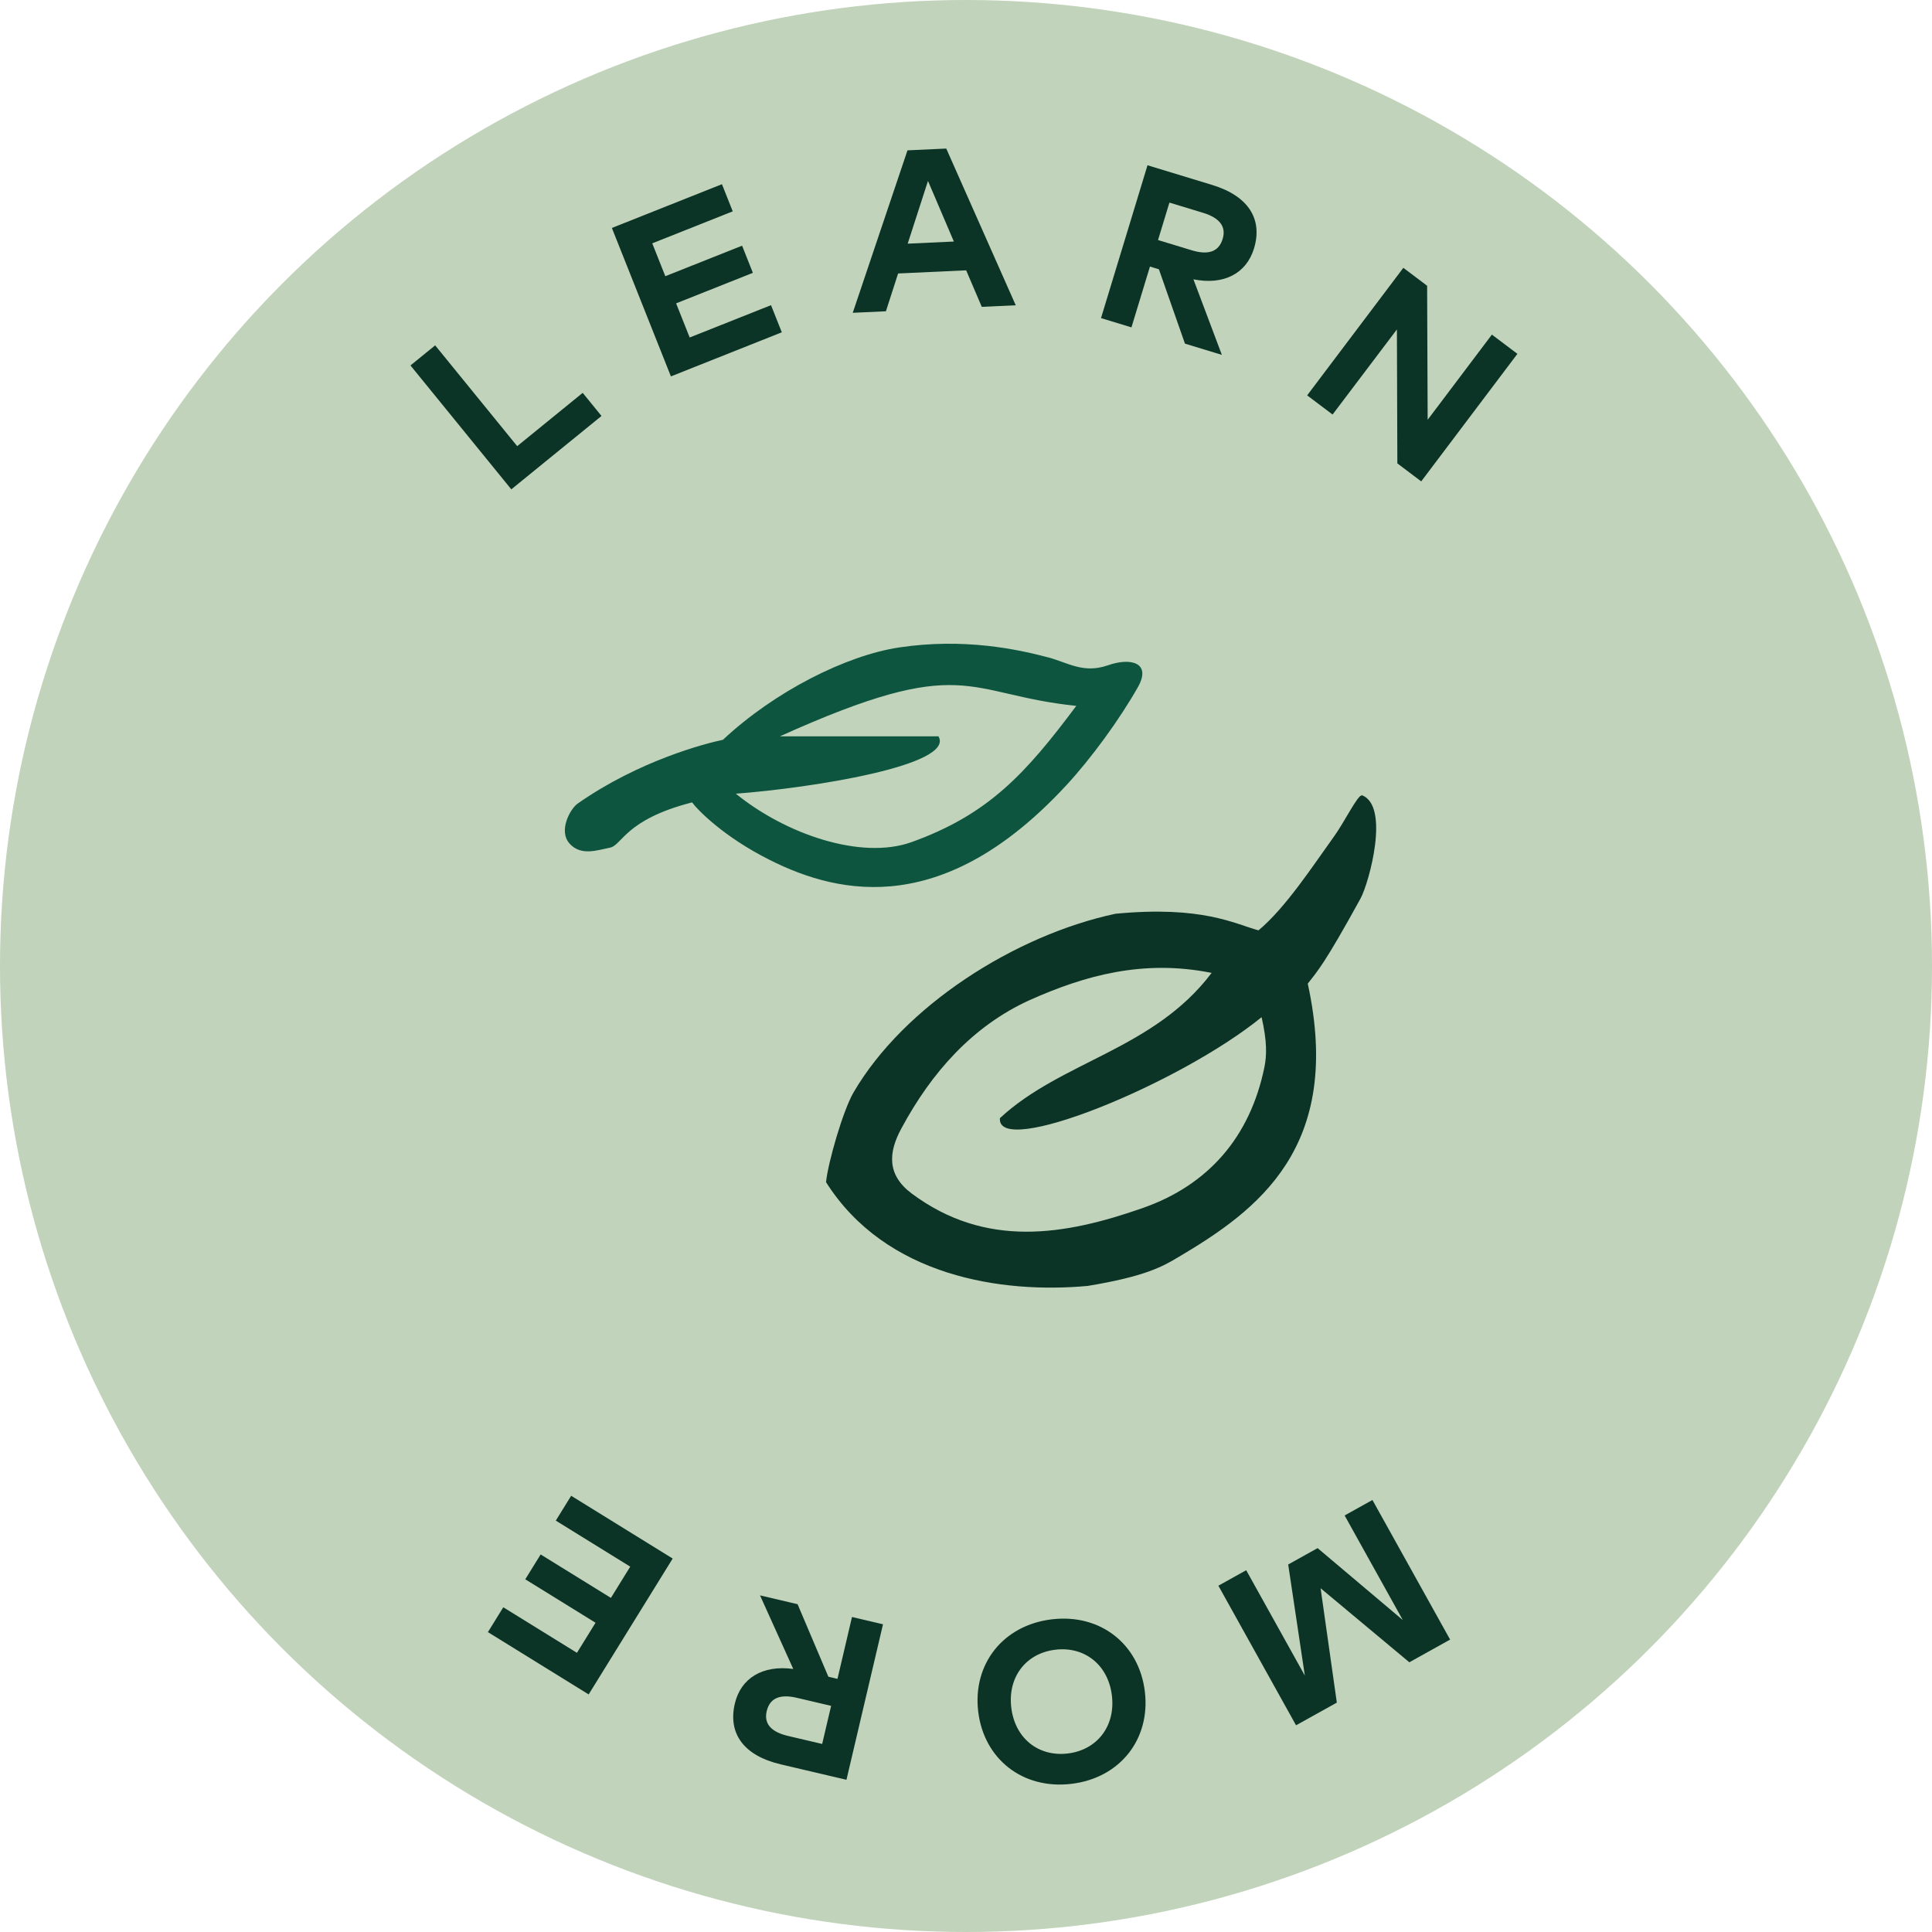
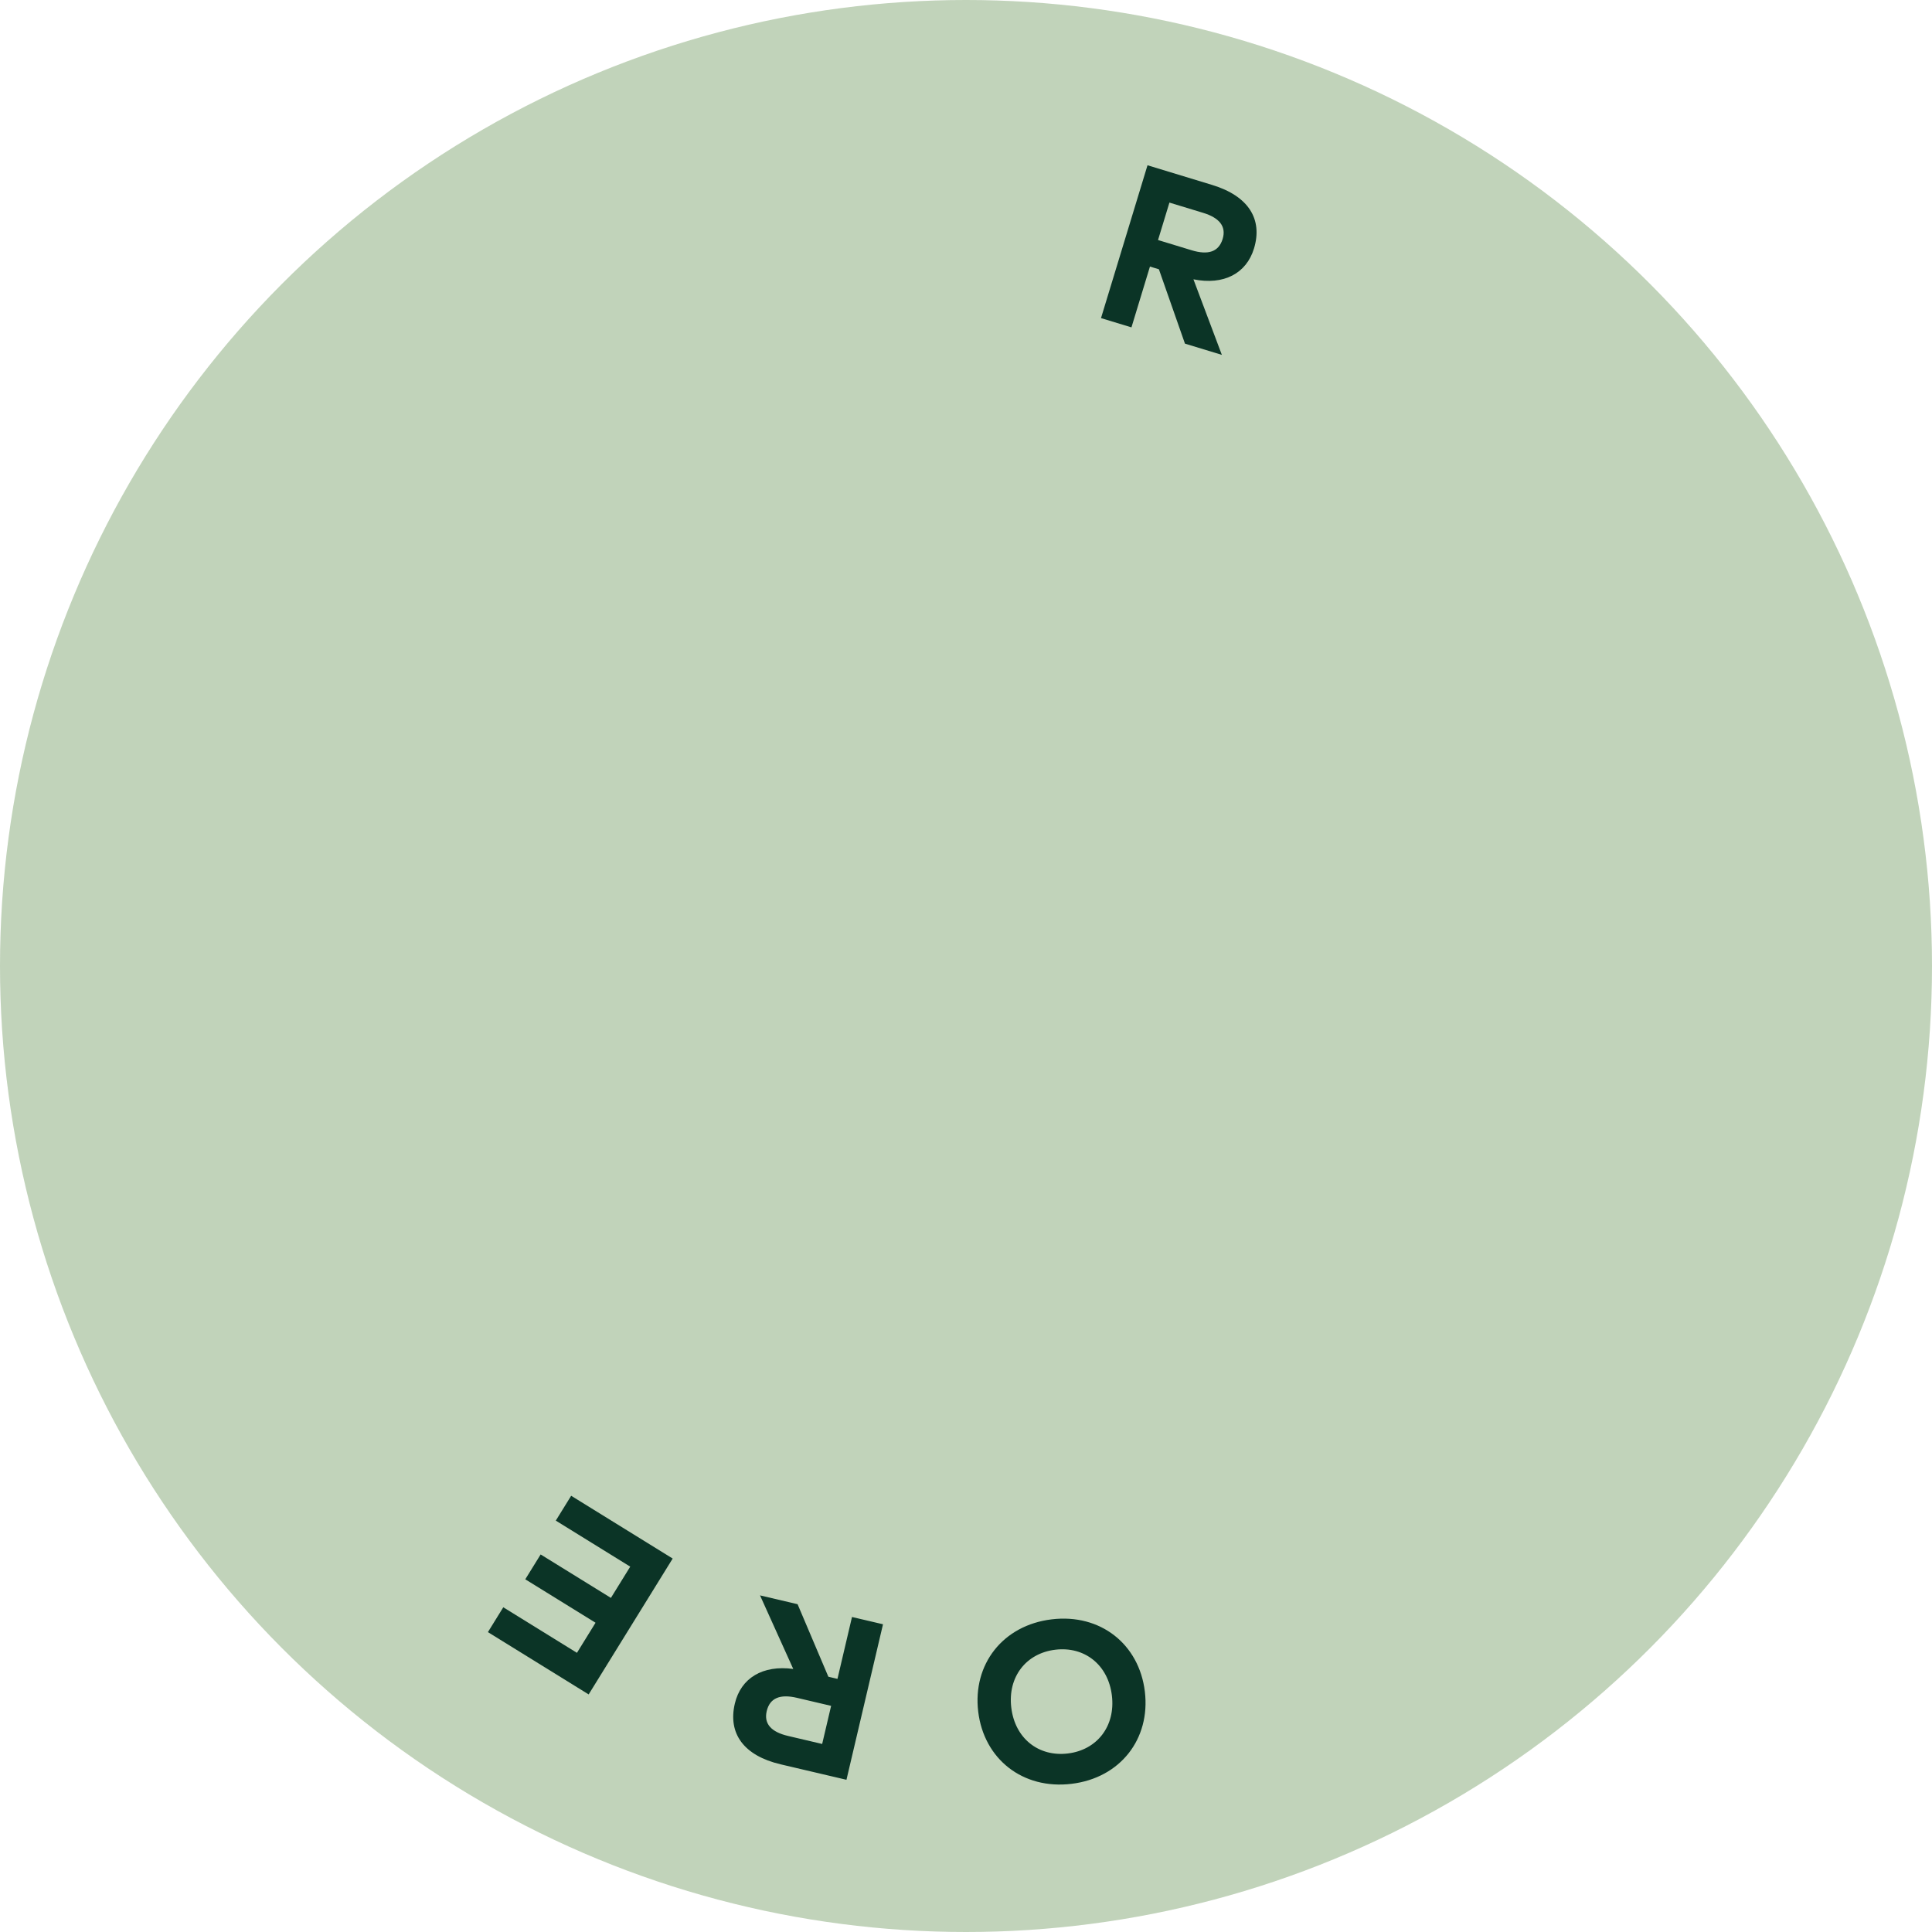
<svg xmlns="http://www.w3.org/2000/svg" width="150" height="150" viewBox="0 0 150 150" fill="none">
  <circle opacity=".9" cx="75" cy="75" r="75" fill="#BACEB3" />
-   <path d="M105.738 61.76c-.297-.107-1.375 2.095-2.156 3.17-1.644 2.282-3.772 5.558-5.874 7.303-1.86-.51-4.366-1.933-11.102-1.289-7.814 1.665-16.437 7.17-20.344 13.883-.809 1.396-1.968 5.398-2.13 6.955 4.635 7.33 13.662 8.673 20.318 8.056 4.42-.725 5.82-1.504 6.98-2.202 6.197-3.652 12.879-8.54 10.104-21.268.781-.993 1.32-1.557 4.096-6.605.673-1.236 2.317-7.25.081-8.03l.027.028zm-7.572 21.107c-1.105 5.37-4.312 9.13-9.458 10.929-6.063 2.121-12.18 3.142-17.92-1.128-1.94-1.45-1.832-3.195-.78-5.102 2.316-4.296 5.496-7.895 9.915-9.909 4.258-1.906 8.812-3.195 14.147-2.121-4.5 5.961-11.668 6.847-16.437 11.278-.27 3.115 13.877-2.604 20.317-7.84.431 1.879.404 2.98.216 3.893z" fill="#0B3426" />
-   <path d="M82.753 61.008c1.967-2.12 4.177-5.155 5.605-7.68 1.05-1.88-.566-2.309-2.371-1.664-1.887.644-3.072-.215-4.581-.618-2.425-.644-6.575-1.53-11.587-.779-4.123.618-9.674 3.41-13.689 7.17-1.4.295-6.494 1.611-11.263 4.94-.593.404-1.536 2.122-.647 3.116.89.993 2.156.51 3.126.322.97-.188 1.159-2.175 6.386-3.518.458.618 2.48 2.686 6.009 4.458 5.686 2.873 13.689 4.296 22.985-5.72l.027-.027zm-25.68.618c5.82-.43 17.111-2.202 15.79-4.457H60.55c14.47-6.526 14.282-3.277 23.012-2.364-3.934 5.264-6.817 8.432-12.799 10.58-3.907 1.397-9.781-.617-13.662-3.786l-.027.027z" fill="#0D553F" />
-   <path fill-rule="evenodd" clip-rule="evenodd" d="M70.458 11.673l3.009-.139 5.395 12.167-2.637.122-1.213-2.835-5.283.244-.947 2.935-2.575.118 4.25-12.612zm3.6 7.08l-2.01-4.706-1.575 4.871 3.584-.165z" fill="#0B3426" />
-   <path d="M59.861 23.693l-6.314 2.51-1.054-2.65 5.96-2.37-.838-2.108-5.96 2.37-1.014-2.552 6.248-2.484-.838-2.108-8.545 3.398 4.583 11.525 8.61-3.424-.837-2.107zM45.24 30.501l-5.085 4.138-6.369-7.826-1.917 1.56 7.829 9.62 7.002-5.698-1.46-1.794z" fill="#0B3426" />
  <path fill-rule="evenodd" clip-rule="evenodd" d="M89.092 12.832l-3.61 11.865 2.364.72 1.436-4.721.695.211L92 26.68l2.865.872-2.207-5.866c2.347.473 4.108-.445 4.702-2.394.69-2.272-.419-4.072-3.25-4.934l-5.017-1.527zm4.312 3.691c1.255.382 1.821 1.046 1.522 2.029-.304 1-1.118 1.27-2.407.879l-2.61-.795.885-2.907 2.61.794z" fill="#0B3426" />
-   <path d="M115.83 25.979l1.981 1.493-7.468 9.903-1.853-1.398-.035-10.4-4.994 6.607-1.974-1.488 7.468-9.902 1.846 1.392.042 10.406 4.987-6.613zm-15.205 107.972l3.166-1.761-1.26-8.88 6.889 5.749 3.166-1.762-6.03-10.838-2.16 1.201 4.518 8.121-6.615-5.585-2.284 1.27 1.293 8.628-4.553-8.183-2.16 1.202 6.03 10.838z" fill="#0B3426" />
  <path fill-rule="evenodd" clip-rule="evenodd" d="M88.886 131.331c.444 3.677-1.904 6.708-5.694 7.165-3.791.458-6.8-1.928-7.244-5.604-.443-3.677 1.913-6.709 5.704-7.167 3.79-.457 6.791 1.93 7.234 5.606zm-10.37 1.251c.289 2.392 2.122 3.831 4.391 3.557 2.26-.272 3.708-2.107 3.42-4.499-.289-2.392-2.13-3.83-4.391-3.557-2.27.273-3.708 2.106-3.42 4.499zm-12.797 5.6l2.837-12.074-2.407-.565-1.128 4.804-.707-.167-2.39-5.63-2.916-.685 2.58 5.712c-2.372-.321-4.07.709-4.536 2.692-.543 2.311.68 4.037 3.561 4.714l5.106 1.199zm-4.542-3.406c-1.276-.3-1.885-.925-1.65-1.925.24-1.018 1.034-1.341 2.345-1.033l2.656.624-.695 2.958-2.656-.624z" fill="#0B3426" />
  <path d="M48.931 121.634l-5.779-3.574 1.193-1.929 7.882 4.874-6.524 10.549-7.821-4.837 1.193-1.929 5.719 3.537 1.444-2.336-5.455-3.373 1.193-1.929 5.455 3.373 1.5-2.426z" fill="#0B3426" />
</svg>